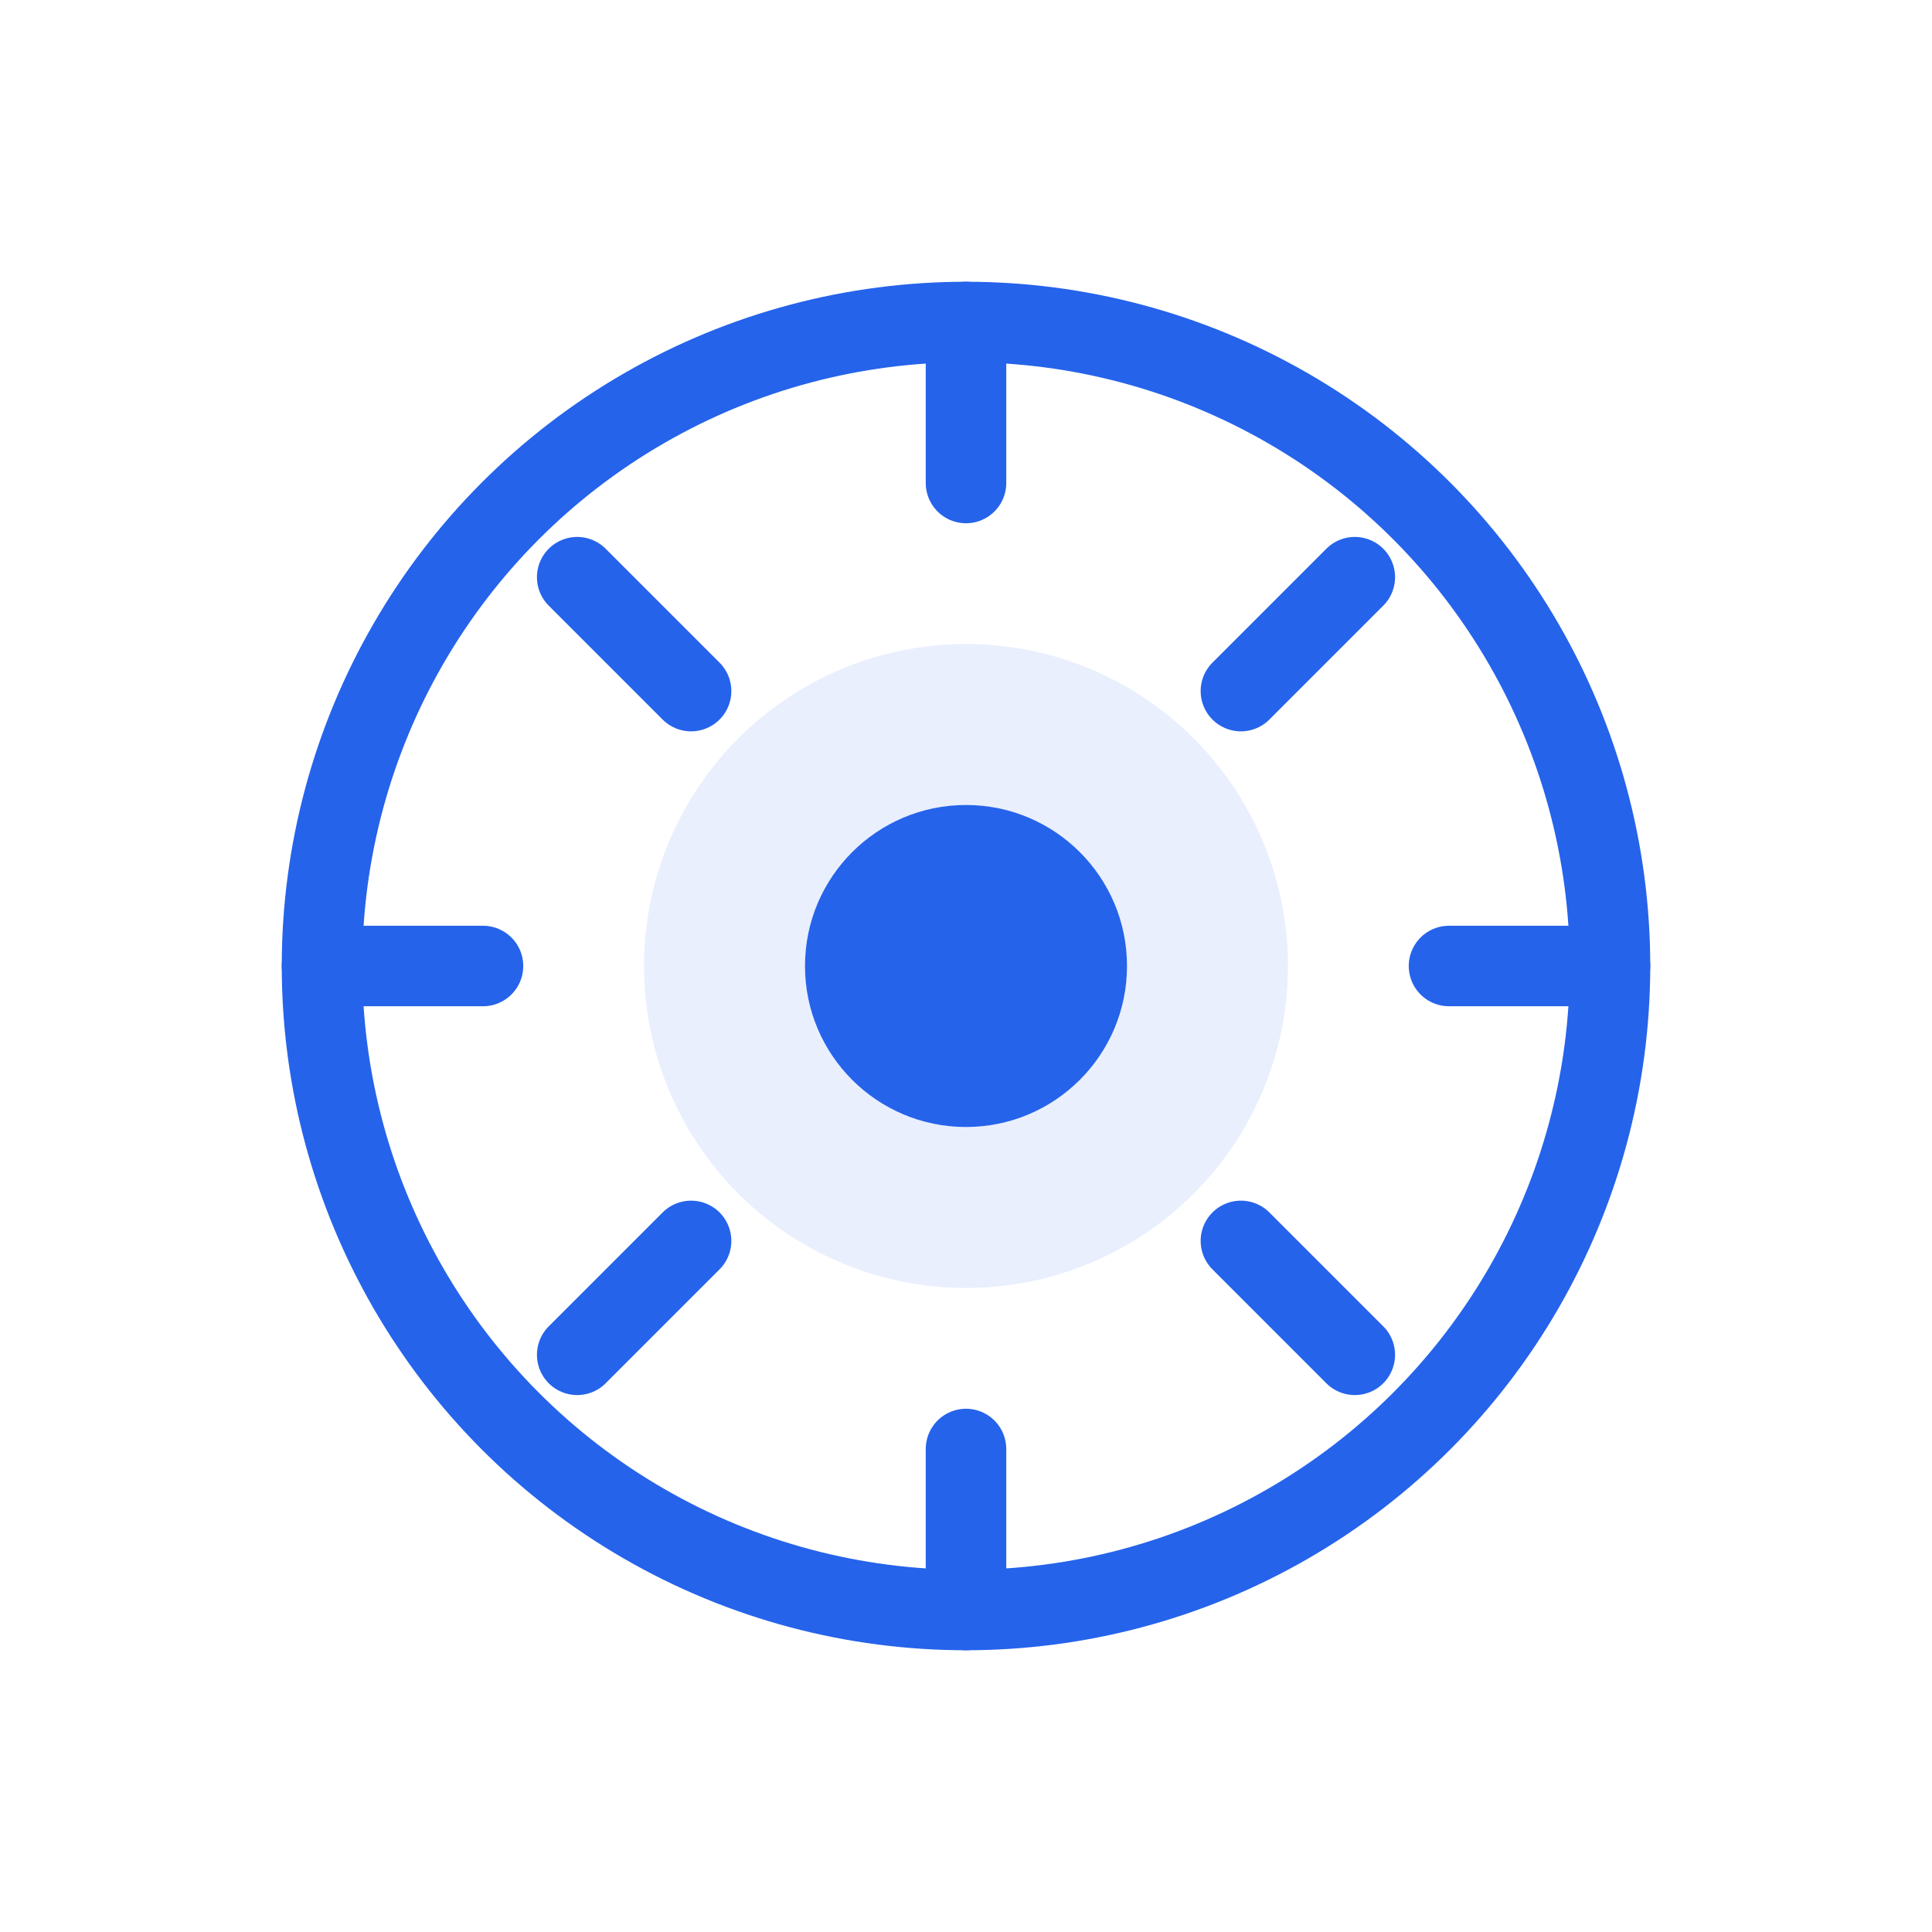
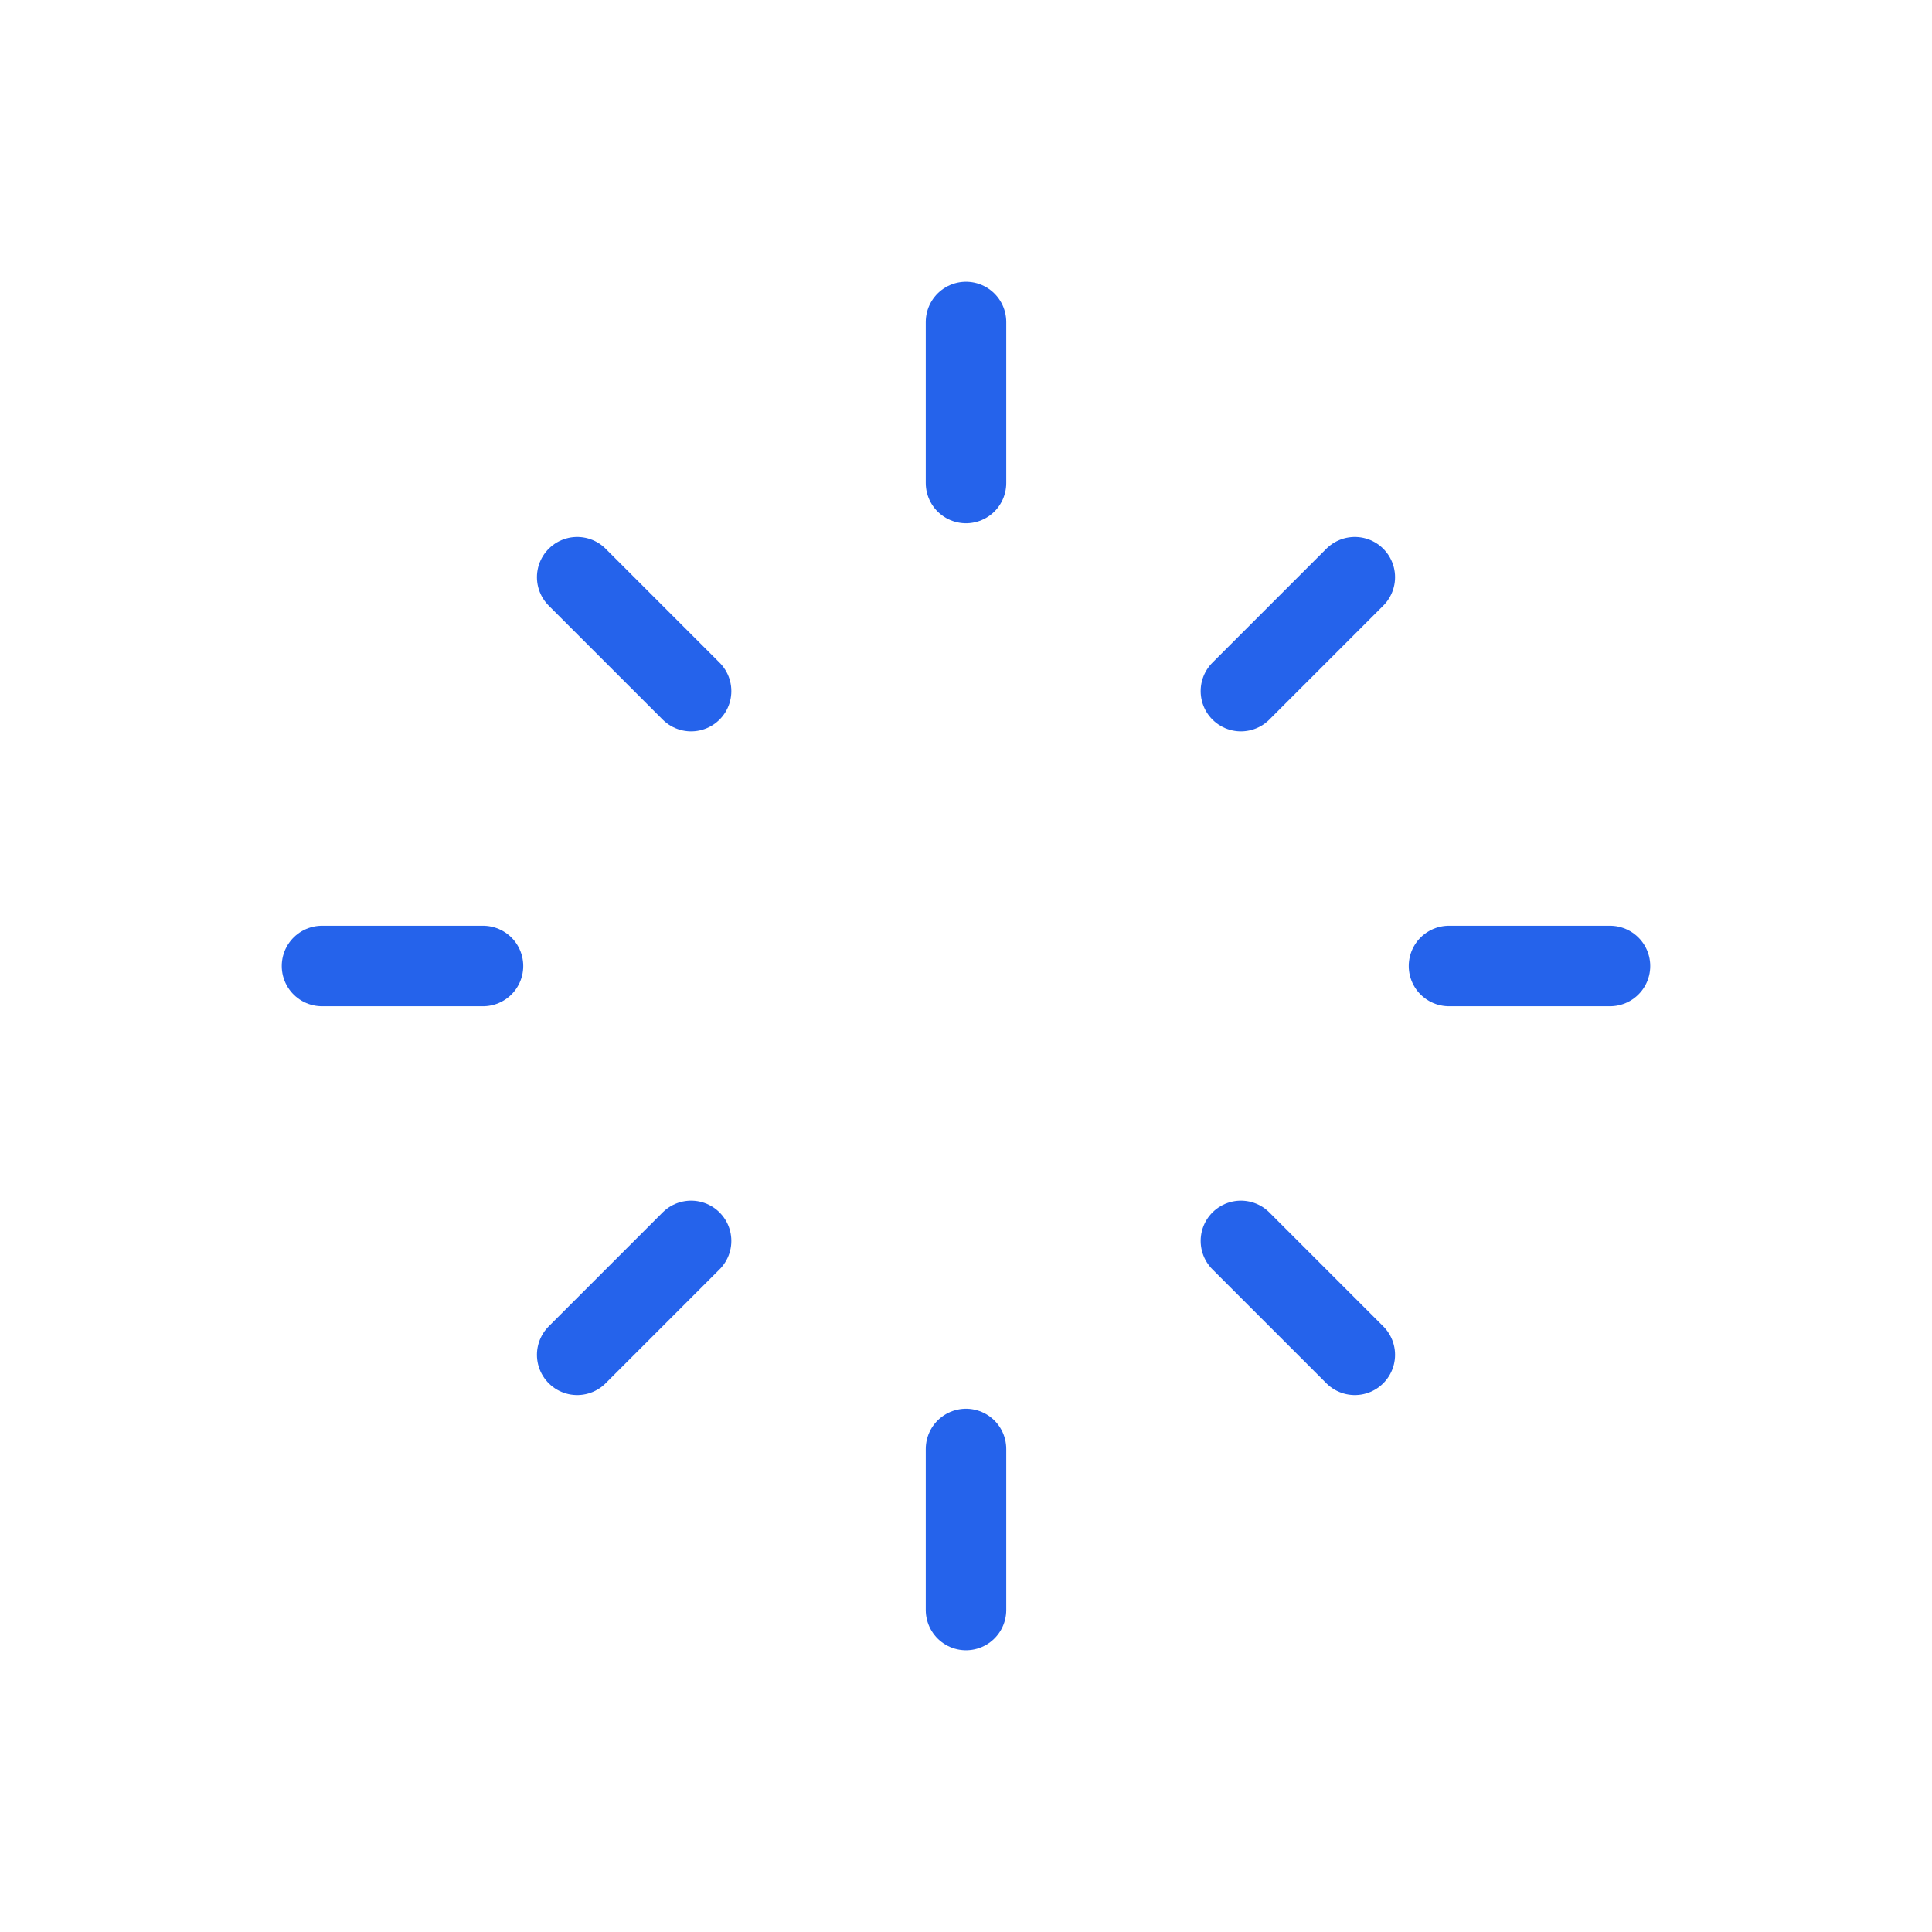
<svg xmlns="http://www.w3.org/2000/svg" width="48" height="48" viewBox="0 0 48 48" fill="none">
-   <circle cx="24" cy="24" r="16" stroke="#2563eb" stroke-width="2" fill="none" />
-   <circle cx="24" cy="24" r="8" fill="#2563eb" fill-opacity="0.1" />
-   <circle cx="24" cy="24" r="4" fill="#2563eb" />
  <path d="M24 8v4M24 36v4M8 24h4M36 24h4" stroke="#2563eb" stroke-width="2" stroke-linecap="round" />
  <path d="M33.66 14.34l-2.83 2.83M17.17 30.83l-2.83 2.83M14.34 14.34l2.83 2.83M30.83 30.83l2.83 2.83" stroke="#2563eb" stroke-width="2" stroke-linecap="round" />
</svg>